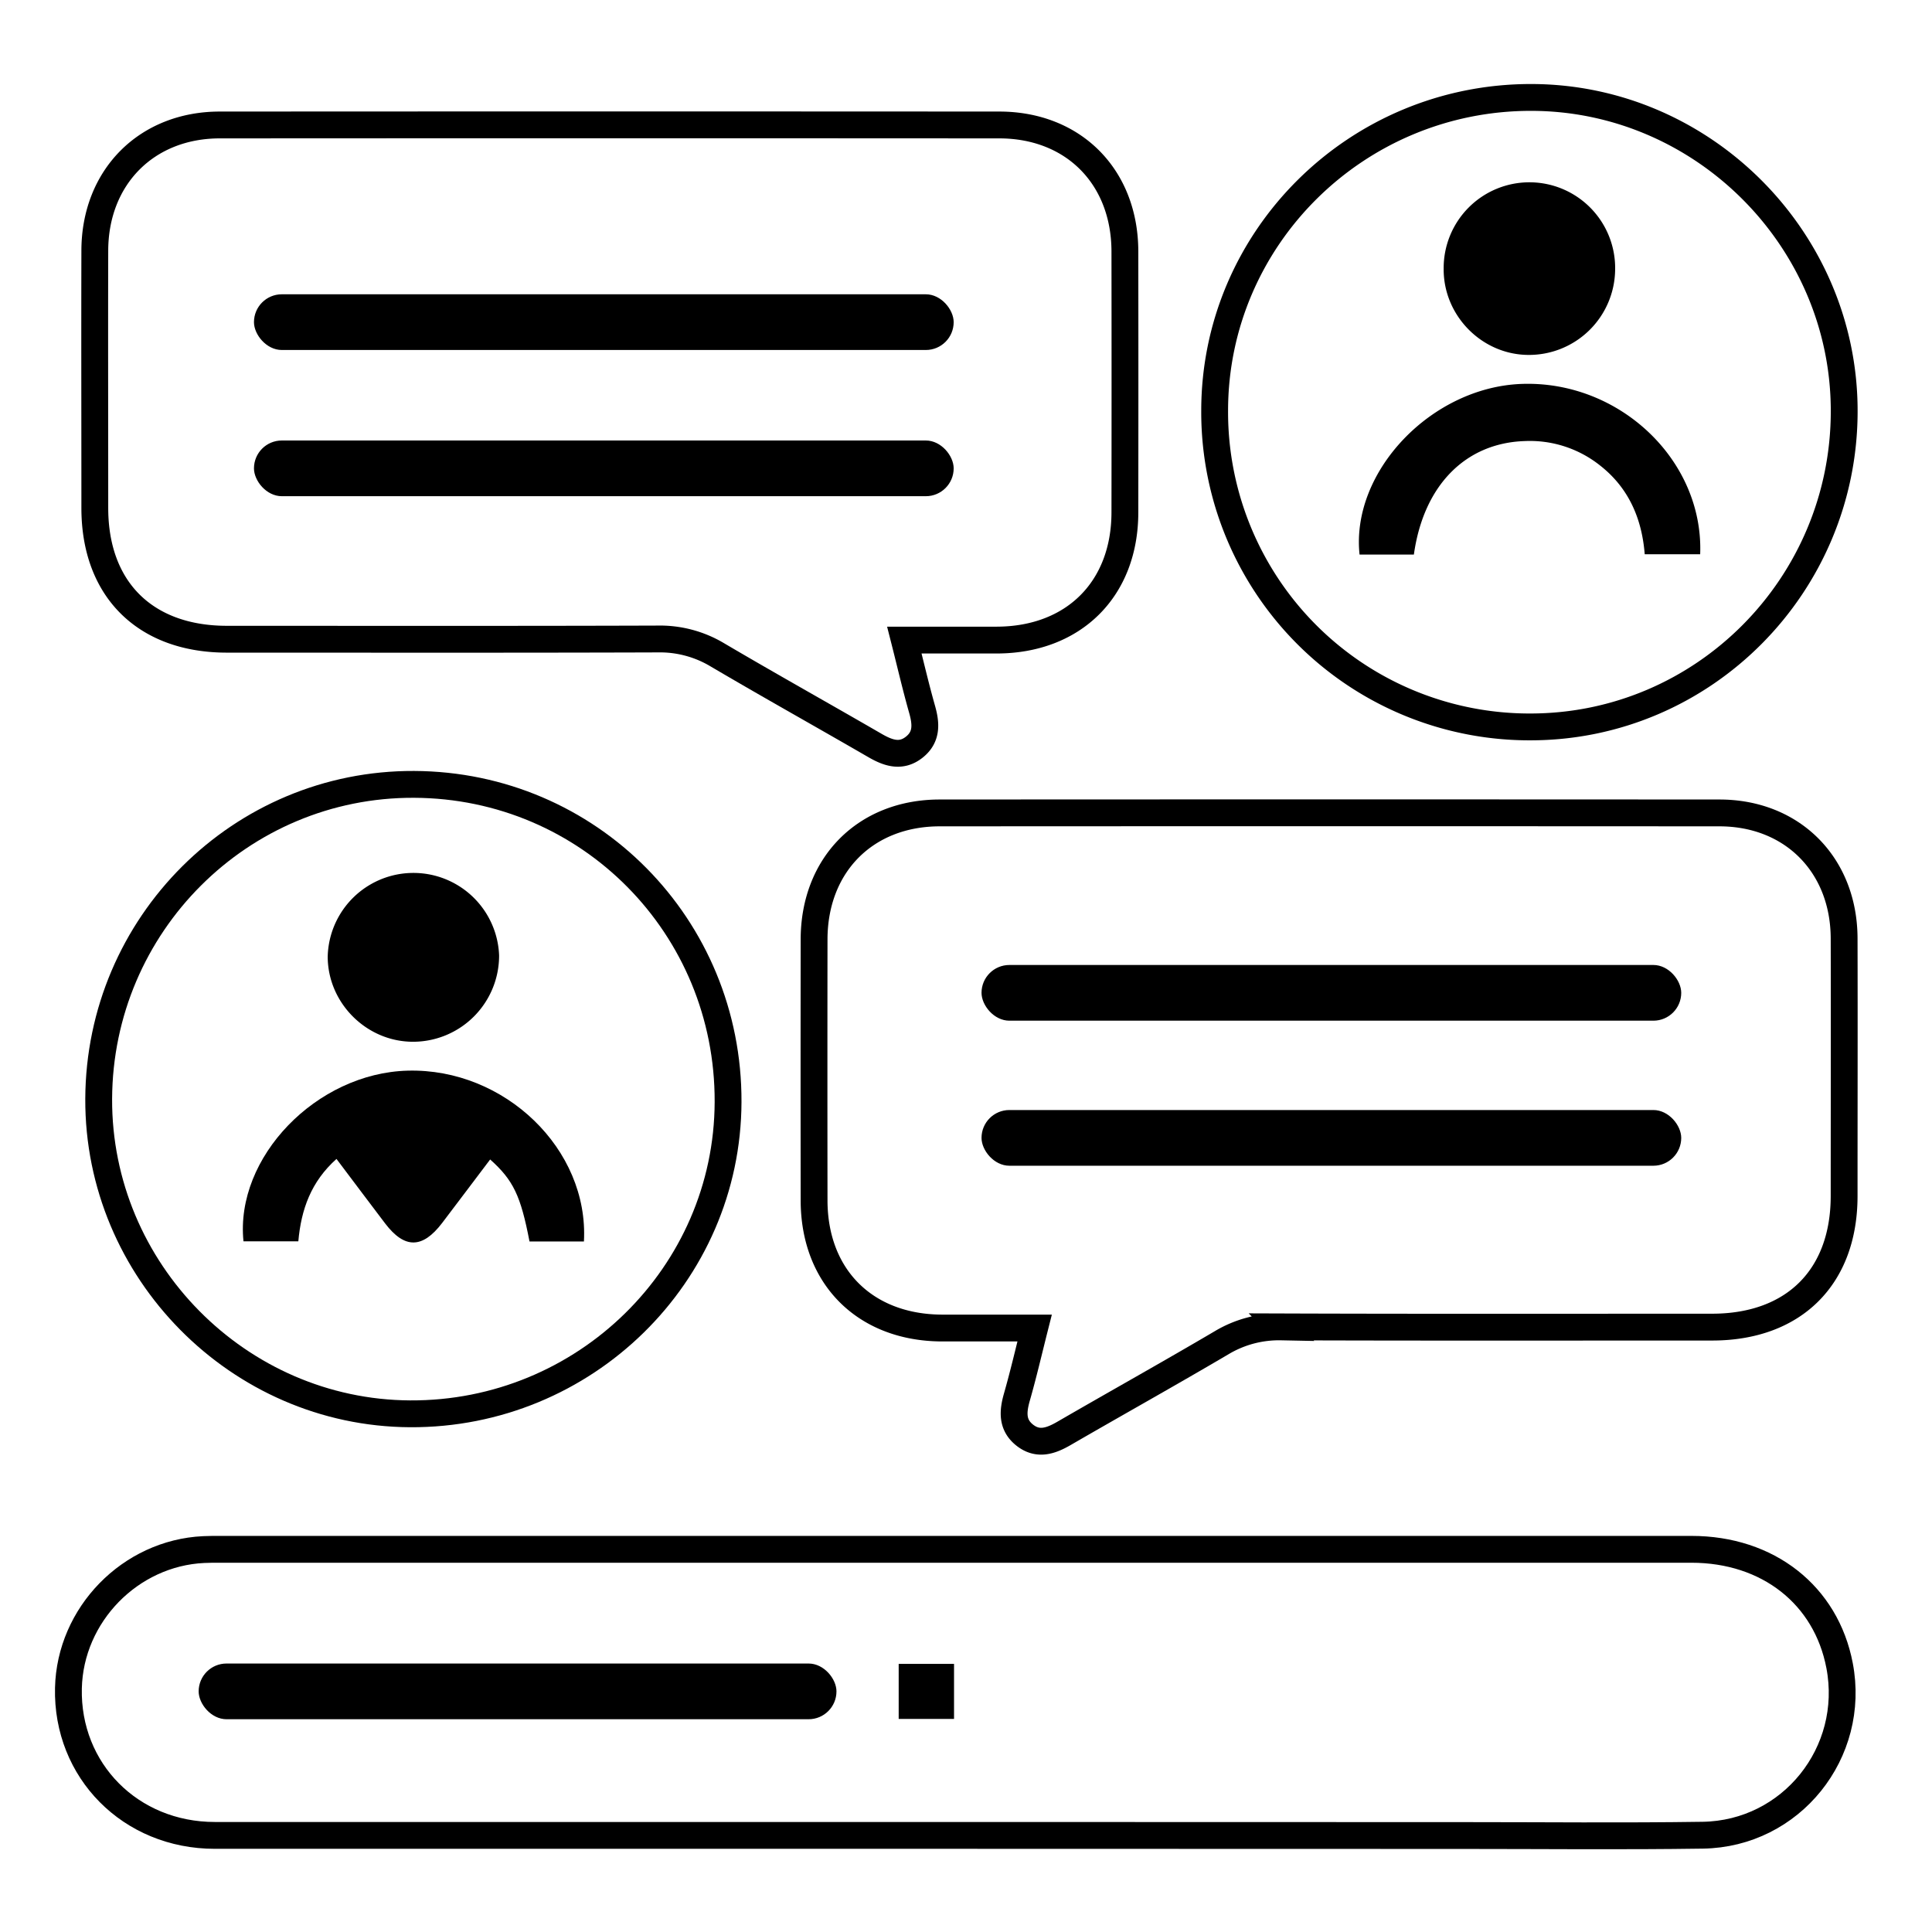
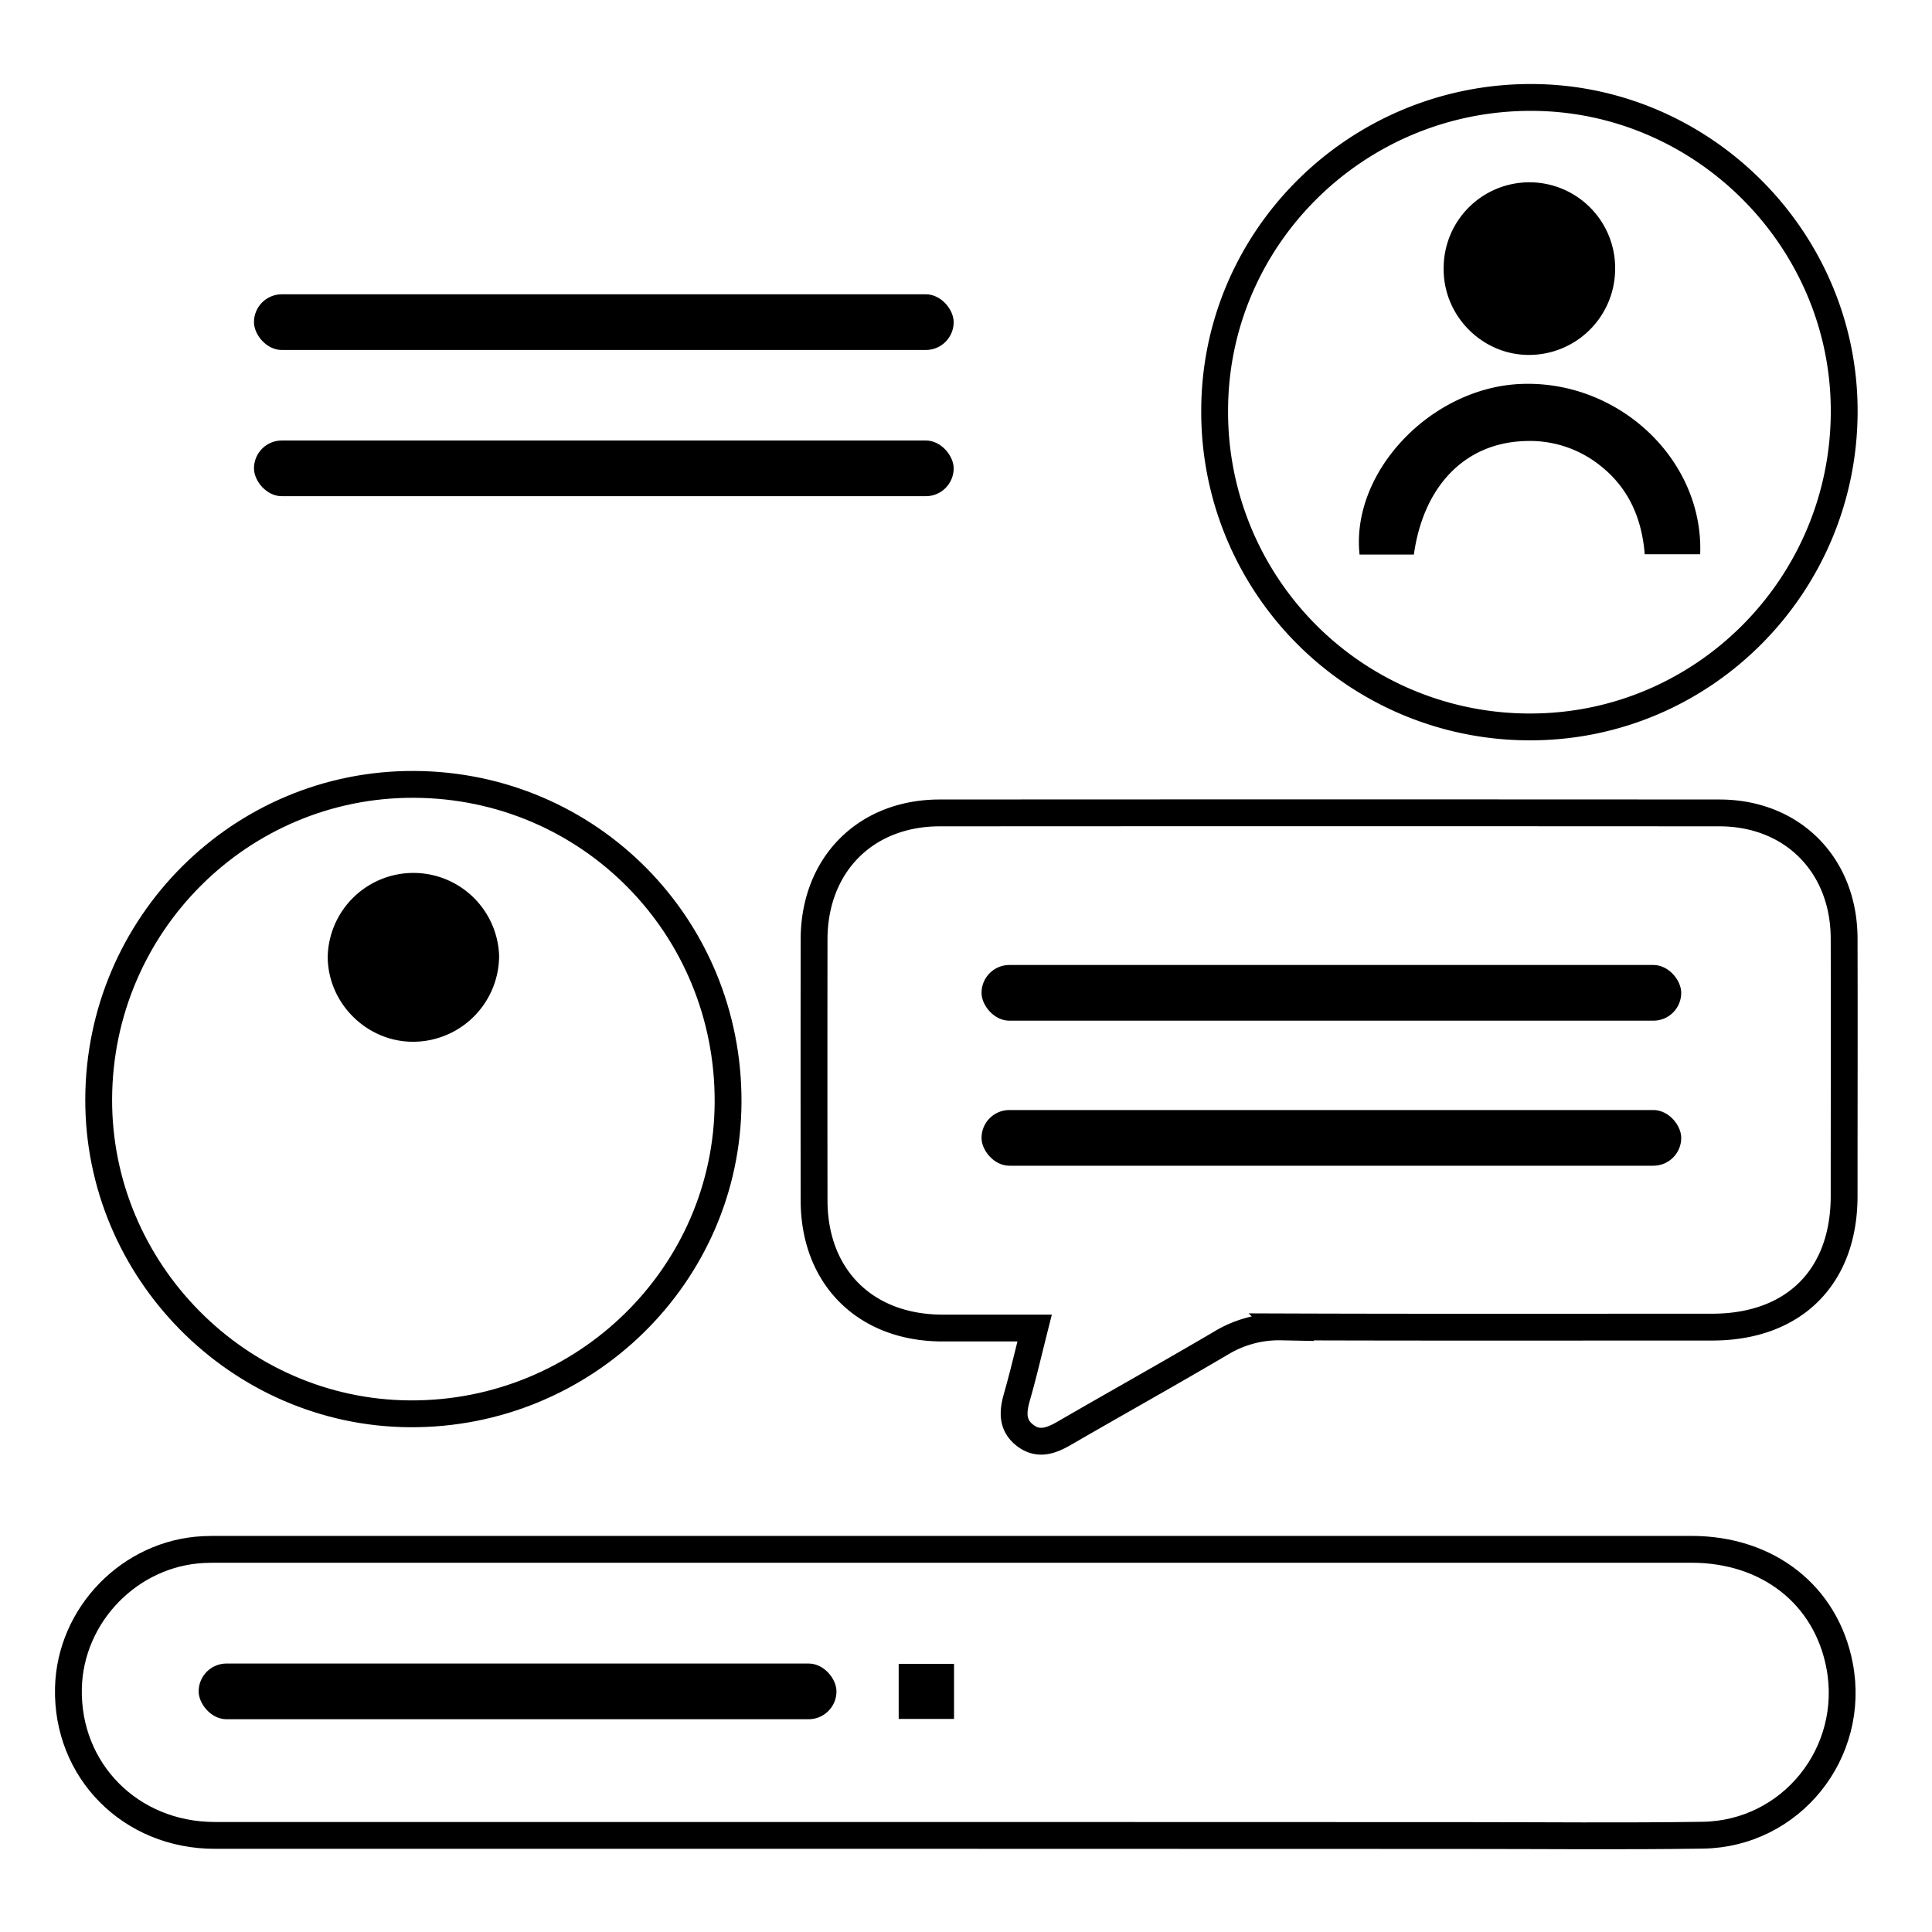
<svg xmlns="http://www.w3.org/2000/svg" id="Layer_1" data-name="Layer 1" viewBox="0 0 1080 1080">
  <defs>
    <style>.cls-1{fill:none;stroke:#000;stroke-miterlimit:10;stroke-width:15px;}</style>
  </defs>
  <path class="cls-1" d="M534,1026Q327,1026,120.09,1026c-47.18,0-82.87-36.25-81.84-82.31.93-41.07,34.53-75.53,75.58-77.47,3-.14,6-.14,9-.14q411.36,0,822.72,0c42.8,0,75.27,25.57,82.79,65,9.29,48.61-27,94.08-76.53,94.81-44.64.66-89.3.18-133.95.18Z" />
  <path class="cls-1" d="M578.36,742.38c-17.83,0-34.76,0-51.68,0-43-.11-71.54-28.52-71.6-71.31q-.1-73,0-146c.08-41.68,28.74-70.62,70.21-70.64q217.92-.13,435.86,0c40.82,0,69.62,29.1,69.73,70.12.13,48,0,96,0,144,0,45.36-28.1,73.3-73.77,73.32-80.3,0-160.61.15-240.92-.13a62.38,62.38,0,0,0-33.15,8.77c-29.25,17.23-58.91,33.77-88.29,50.78-7.45,4.31-14.73,6.81-22.16.76-7-5.71-6.41-13.07-4.16-21C572,768.6,574.92,756,578.36,742.38Z" />
-   <path class="cls-1" d="M505.54,357.81c17.83,0,34.76,0,51.68,0,43-.11,71.54-28.51,71.6-71.31q.1-73,0-146c-.08-41.68-28.74-70.62-70.21-70.64q-217.92-.13-435.86,0C81.92,69.92,53.12,99,53,140c-.13,48,0,96,0,144,0,45.36,28.1,73.3,73.77,73.33,80.3,0,160.61.14,240.92-.13a62.47,62.47,0,0,1,33.15,8.76c29.25,17.23,58.91,33.77,88.29,50.78,7.45,4.31,14.73,6.81,22.16.76,7-5.7,6.41-13.06,4.16-21C511.9,384,509,371.41,505.54,357.81Z" />
  <path class="cls-1" d="M855.46,406.35A176,176,0,0,1,679,229.65c0-96.71,79.36-175.3,177-175.18,95.89.12,174.89,79.23,174.92,175.19C1031,327.15,952.32,406.34,855.46,406.35Z" />
  <path class="cls-1" d="M55.17,614.28c.4-97.49,79.35-176.22,176.29-175.81C329.3,438.88,407.35,517.81,407,616c-.32,96.59-80.18,174.88-177.81,174.33C133.37,789.8,54.78,710.3,55.17,614.28Z" />
  <path d="M533.31,930.12v30.77H502.37V930.12Z" />
  <path d="M790.37,310H760c-4.94-46.41,40.21-93.63,90.7-95.39,54.66-1.91,101.71,42.71,99.71,95.22h-31c-1.58-20-9-37.24-25.24-49.84a63,63,0,0,0-41.88-13.43C819.11,247.65,795.75,271.45,790.37,310Z" />
  <path d="M902.87,150.76a48.17,48.17,0,0,1-48.75,47.64c-26-.27-47.36-22.19-47.1-48.24a47.93,47.93,0,1,1,95.85.6Z" />
-   <path d="M326.42,694H296c-4.92-25.55-9-34.22-22-45.85-9,11.87-17.86,23.71-26.83,35.49-11,14.45-21,14.54-31.87.28-9-11.84-17.93-23.77-27.2-36.07-14.18,12.65-19.76,28.2-21.33,46.06H136.11c-4.83-46.94,40.8-94.09,91.82-95.41C282.11,597.08,329.26,642.41,326.42,694Z" />
  <path d="M279,534a48.15,48.15,0,0,1-48,48.35c-26,.07-47.74-21.53-47.81-47.53A47.93,47.93,0,0,1,279,534Z" />
  <rect x="141.97" y="164.51" width="391.14" height="31.14" rx="15.57" />
  <rect x="141.97" y="246.24" width="391.14" height="31.14" rx="15.57" />
  <rect x="548.68" y="539.43" width="391.14" height="31.14" rx="15.57" />
  <rect x="548.68" y="620.51" width="391.14" height="31.14" rx="15.57" />
  <rect x="111.05" y="929.92" width="356.54" height="31.14" rx="15.57" />
</svg>